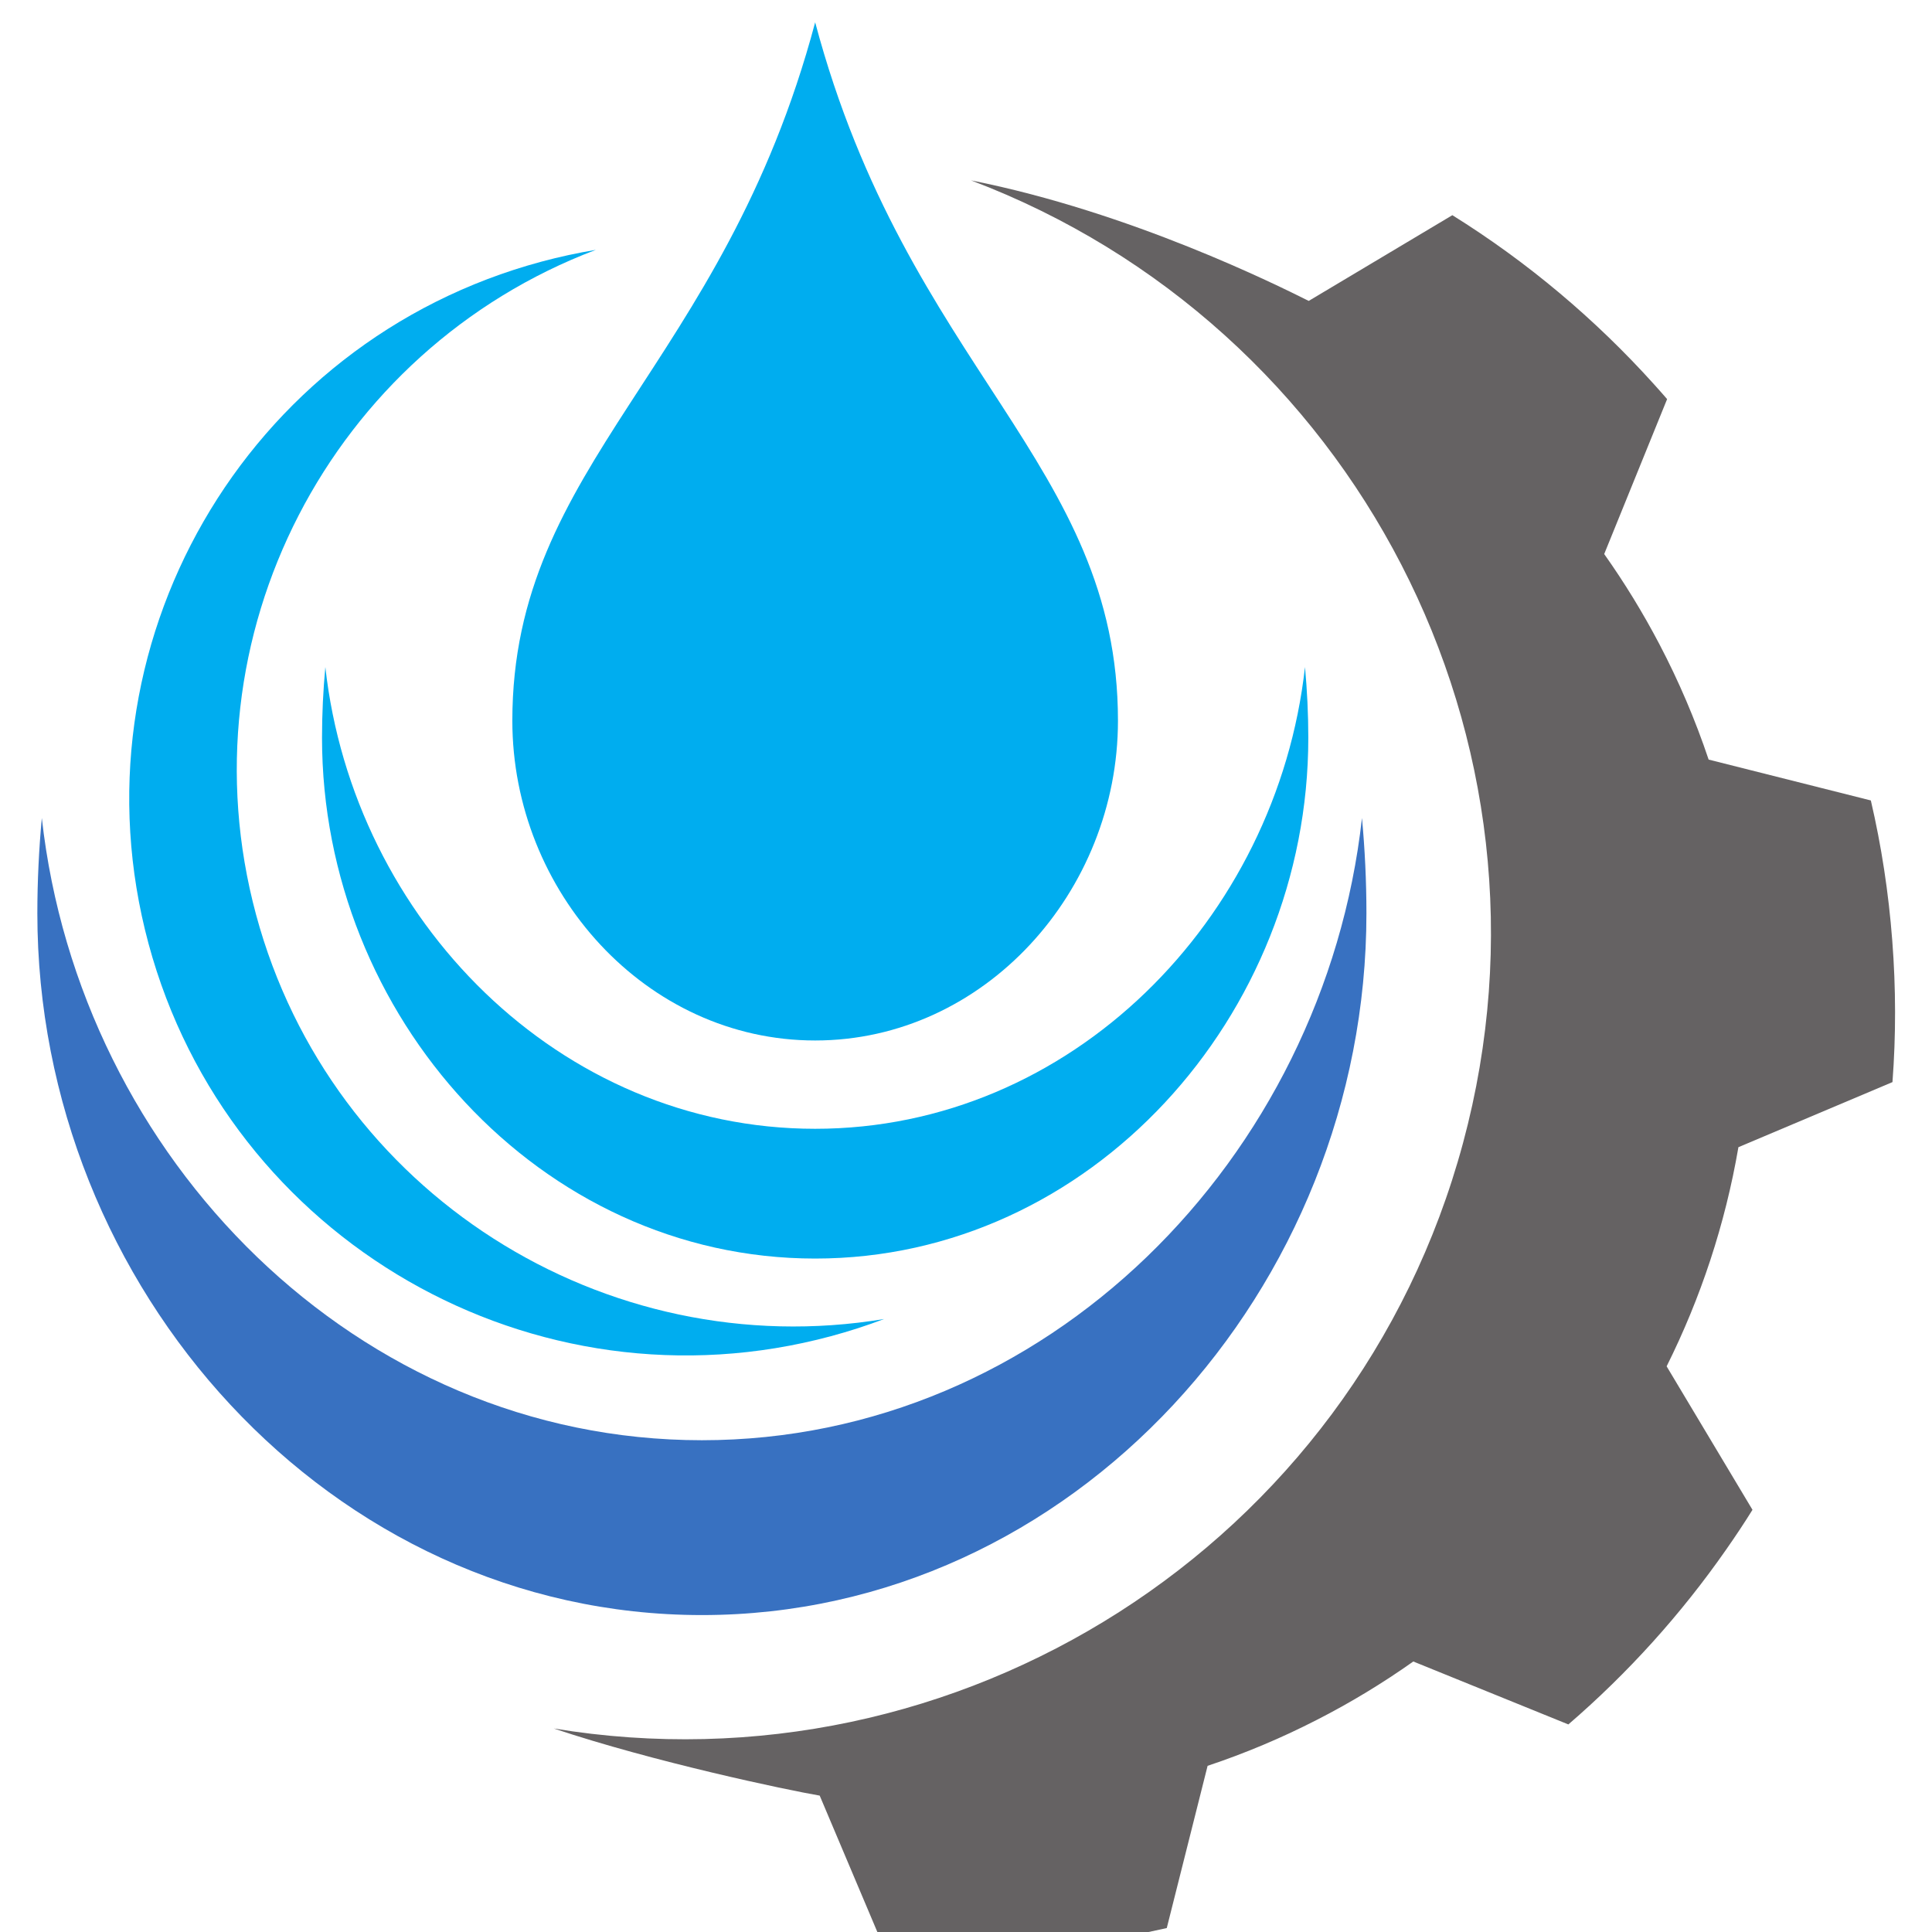
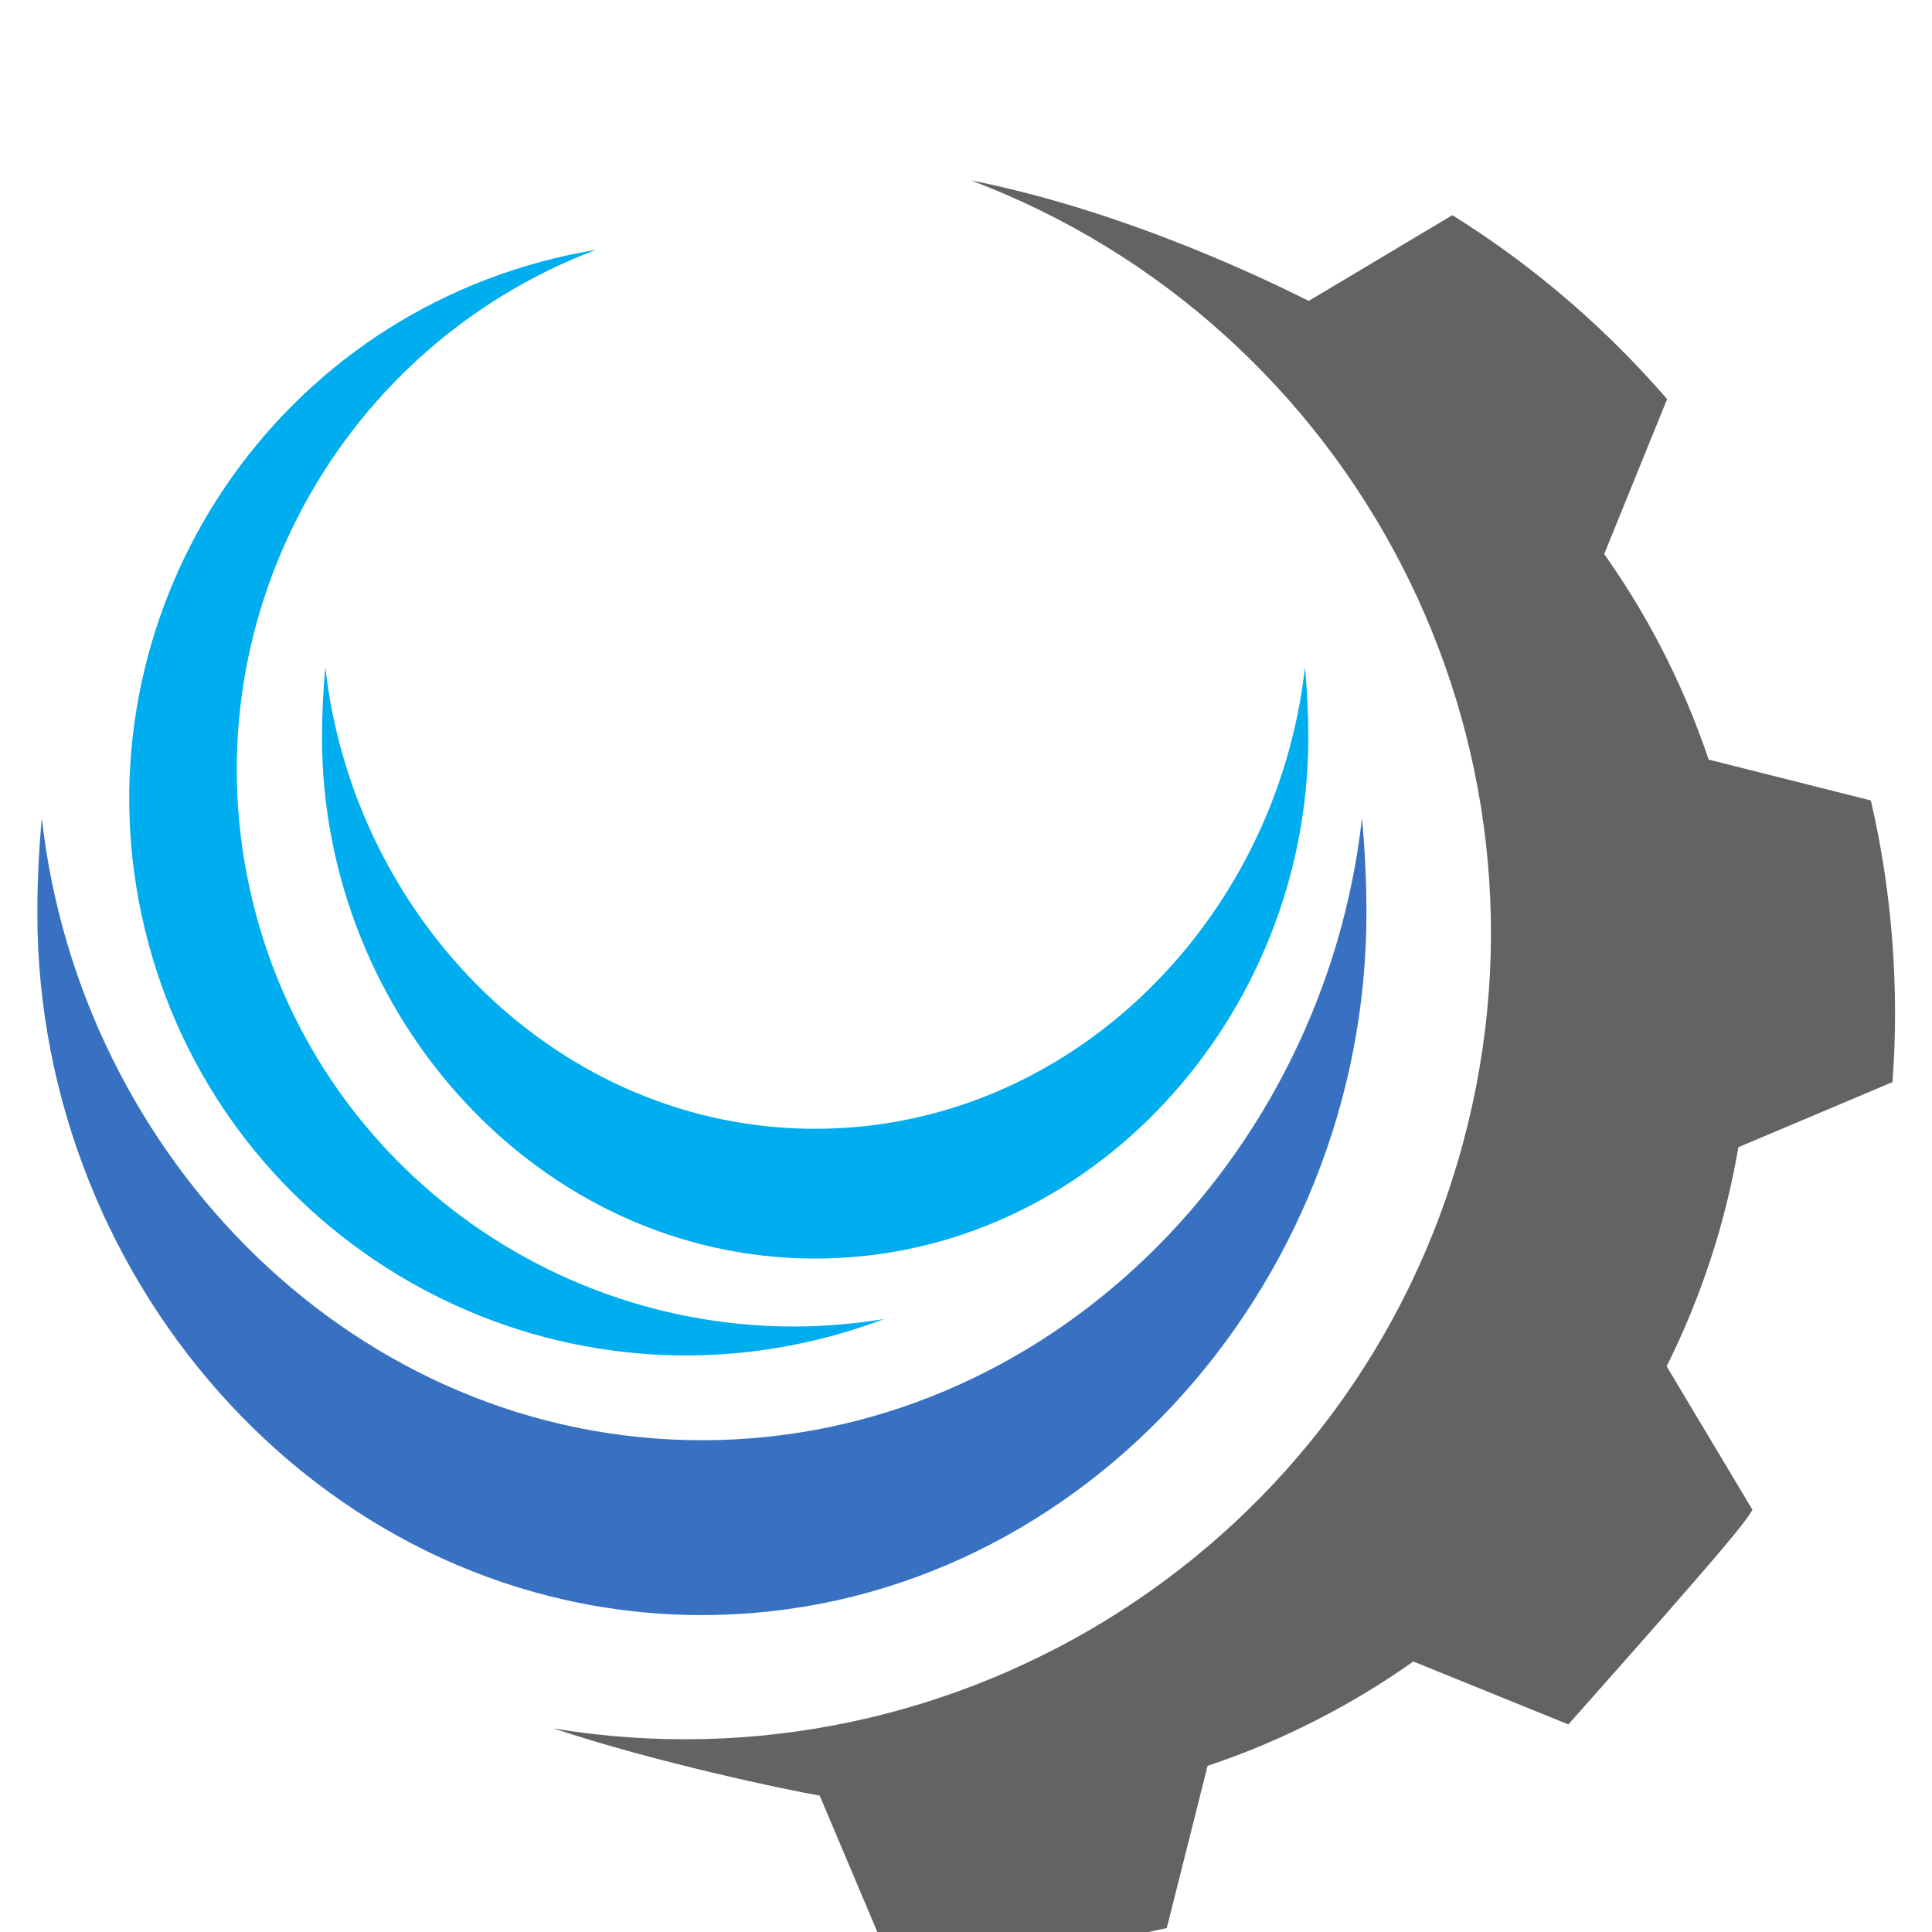
<svg xmlns="http://www.w3.org/2000/svg" width="500" zoomAndPan="magnify" viewBox="0 0 375 375" height="500" preserveAspectRatio="xMidYMid meet" version="1.0">
  <defs>
    <clipPath id="58baa7f470">
-       <path d="M 131.25 131.25 L 243.75 131.25 L 243.75 243.75 L 131.25 243.75 Z M 131.25 131.25 " clip-rule="nonzero" />
-     </clipPath>
+       </clipPath>
    <clipPath id="d396bac9f1">
      <path d="M 99 4.207 L 217 4.207 L 217 202 L 99 202 Z M 99 4.207 " clip-rule="nonzero" />
    </clipPath>
    <clipPath id="55b36576d3">
      <path d="M 7.266 158 L 266 158 L 266 314 L 7.266 314 Z M 7.266 158 " clip-rule="nonzero" />
    </clipPath>
  </defs>
  <rect x="-37.5" width="450" fill="#ffffff" y="-37.5" height="450" fill-opacity="1" />
  <rect x="-37.5" width="450" fill="#ffffff" y="-37.5" height="450" fill-opacity="1" />
  <g clip-path="url(#58baa7f470)">
    <path fill="#ffffff" d="M 131.25 131.25 L 243.75 131.25 L 243.75 243.75 L 131.25 243.75 Z M 131.25 131.25 " fill-opacity="1" fill-rule="nonzero" />
  </g>
  <g clip-path="url(#d396bac9f1)">
-     <path fill="#00adef" d="M 158.223 4.332 C 140.305 71.586 99.445 89.82 99.445 139.891 C 99.445 173.066 125.414 201.957 158.223 201.957 C 191.027 201.957 216.996 173.066 216.996 139.891 C 216.996 89.82 176.141 71.586 158.223 4.332 " fill-opacity="1" fill-rule="nonzero" />
-   </g>
+     </g>
  <path fill="#00adef" d="M 158.223 219.098 C 108.609 219.098 68.609 178.531 63.148 129.477 C 62.73 133.973 62.504 138.539 62.504 143.199 C 62.504 197.238 104.793 244.285 158.223 244.285 C 211.648 244.285 253.941 197.238 253.941 143.199 C 253.941 138.539 253.711 133.973 253.297 129.477 C 247.832 178.531 207.832 219.098 158.223 219.098 " fill-opacity="1" fill-rule="nonzero" />
  <g clip-path="url(#55b36576d3)">
    <path fill="#3871c1" d="M 136.238 279.547 C 69.383 279.547 15.48 224.883 8.117 158.777 C 7.559 164.836 7.25 170.988 7.25 177.27 C 7.25 250.09 64.238 313.484 136.238 313.484 C 208.238 313.484 265.223 250.09 265.223 177.27 C 265.223 170.988 264.918 164.836 264.359 158.777 C 256.992 224.883 203.094 279.547 136.238 279.547 " fill-opacity="1" fill-rule="nonzero" />
  </g>
  <path fill="#00adef" d="M 49.703 177.539 C 35.129 123.469 64.332 67.926 115.656 48.496 C 112.133 49.082 108.605 49.84 105.082 50.789 C 47.441 66.301 13.305 125.566 28.828 183.16 C 44.352 240.75 103.664 274.863 161.301 259.348 C 164.824 258.402 168.258 257.289 171.598 256.023 C 117.453 264.984 64.281 231.613 49.703 177.539 " fill-opacity="1" fill-rule="nonzero" />
-   <path fill="#656263" d="M 367.328 210.035 C 368.008 201.027 368.004 191.836 367.285 182.551 C 366.574 173.25 365.176 164.164 363.129 155.367 L 331.645 147.434 C 329.039 139.66 325.836 132.188 322.094 125.047 C 318.898 118.953 315.32 113.113 311.375 107.539 L 323.586 77.465 C 322.754 76.512 321.918 75.551 321.059 74.609 C 309.609 61.898 296.434 50.828 281.902 41.766 L 254.023 58.406 C 248.051 55.434 219.598 41.188 188.477 35.012 C 262.793 63.141 305.078 143.562 283.973 221.855 C 262.871 300.148 185.879 348.469 107.477 335.496 C 126.93 342.004 152.633 347.422 159.102 348.527 L 171.746 378.434 C 180.77 379.086 189.969 379.09 199.25 378.375 C 205.906 377.867 212.445 377.004 218.859 375.801 C 221.418 375.328 223.957 374.809 226.469 374.234 L 234.395 342.746 C 241.715 340.305 248.773 337.324 255.523 333.863 C 262.086 330.52 268.375 326.703 274.32 322.496 L 304.418 334.711 C 316.016 324.715 326.305 313.312 335.055 300.758 C 336.824 298.23 338.527 295.672 340.156 293.055 L 323.492 265.203 C 330.105 251.949 334.852 237.648 337.426 222.668 L 367.328 210.035 " fill-opacity="1" fill-rule="nonzero" />
+   <path fill="#656263" d="M 367.328 210.035 C 368.008 201.027 368.004 191.836 367.285 182.551 C 366.574 173.25 365.176 164.164 363.129 155.367 L 331.645 147.434 C 329.039 139.66 325.836 132.188 322.094 125.047 C 318.898 118.953 315.32 113.113 311.375 107.539 L 323.586 77.465 C 322.754 76.512 321.918 75.551 321.059 74.609 C 309.609 61.898 296.434 50.828 281.902 41.766 L 254.023 58.406 C 248.051 55.434 219.598 41.188 188.477 35.012 C 262.793 63.141 305.078 143.562 283.973 221.855 C 262.871 300.148 185.879 348.469 107.477 335.496 C 126.93 342.004 152.633 347.422 159.102 348.527 L 171.746 378.434 C 180.77 379.086 189.969 379.09 199.25 378.375 C 205.906 377.867 212.445 377.004 218.859 375.801 C 221.418 375.328 223.957 374.809 226.469 374.234 L 234.395 342.746 C 241.715 340.305 248.773 337.324 255.523 333.863 C 262.086 330.52 268.375 326.703 274.32 322.496 L 304.418 334.711 C 336.824 298.23 338.527 295.672 340.156 293.055 L 323.492 265.203 C 330.105 251.949 334.852 237.648 337.426 222.668 L 367.328 210.035 " fill-opacity="1" fill-rule="nonzero" />
</svg>